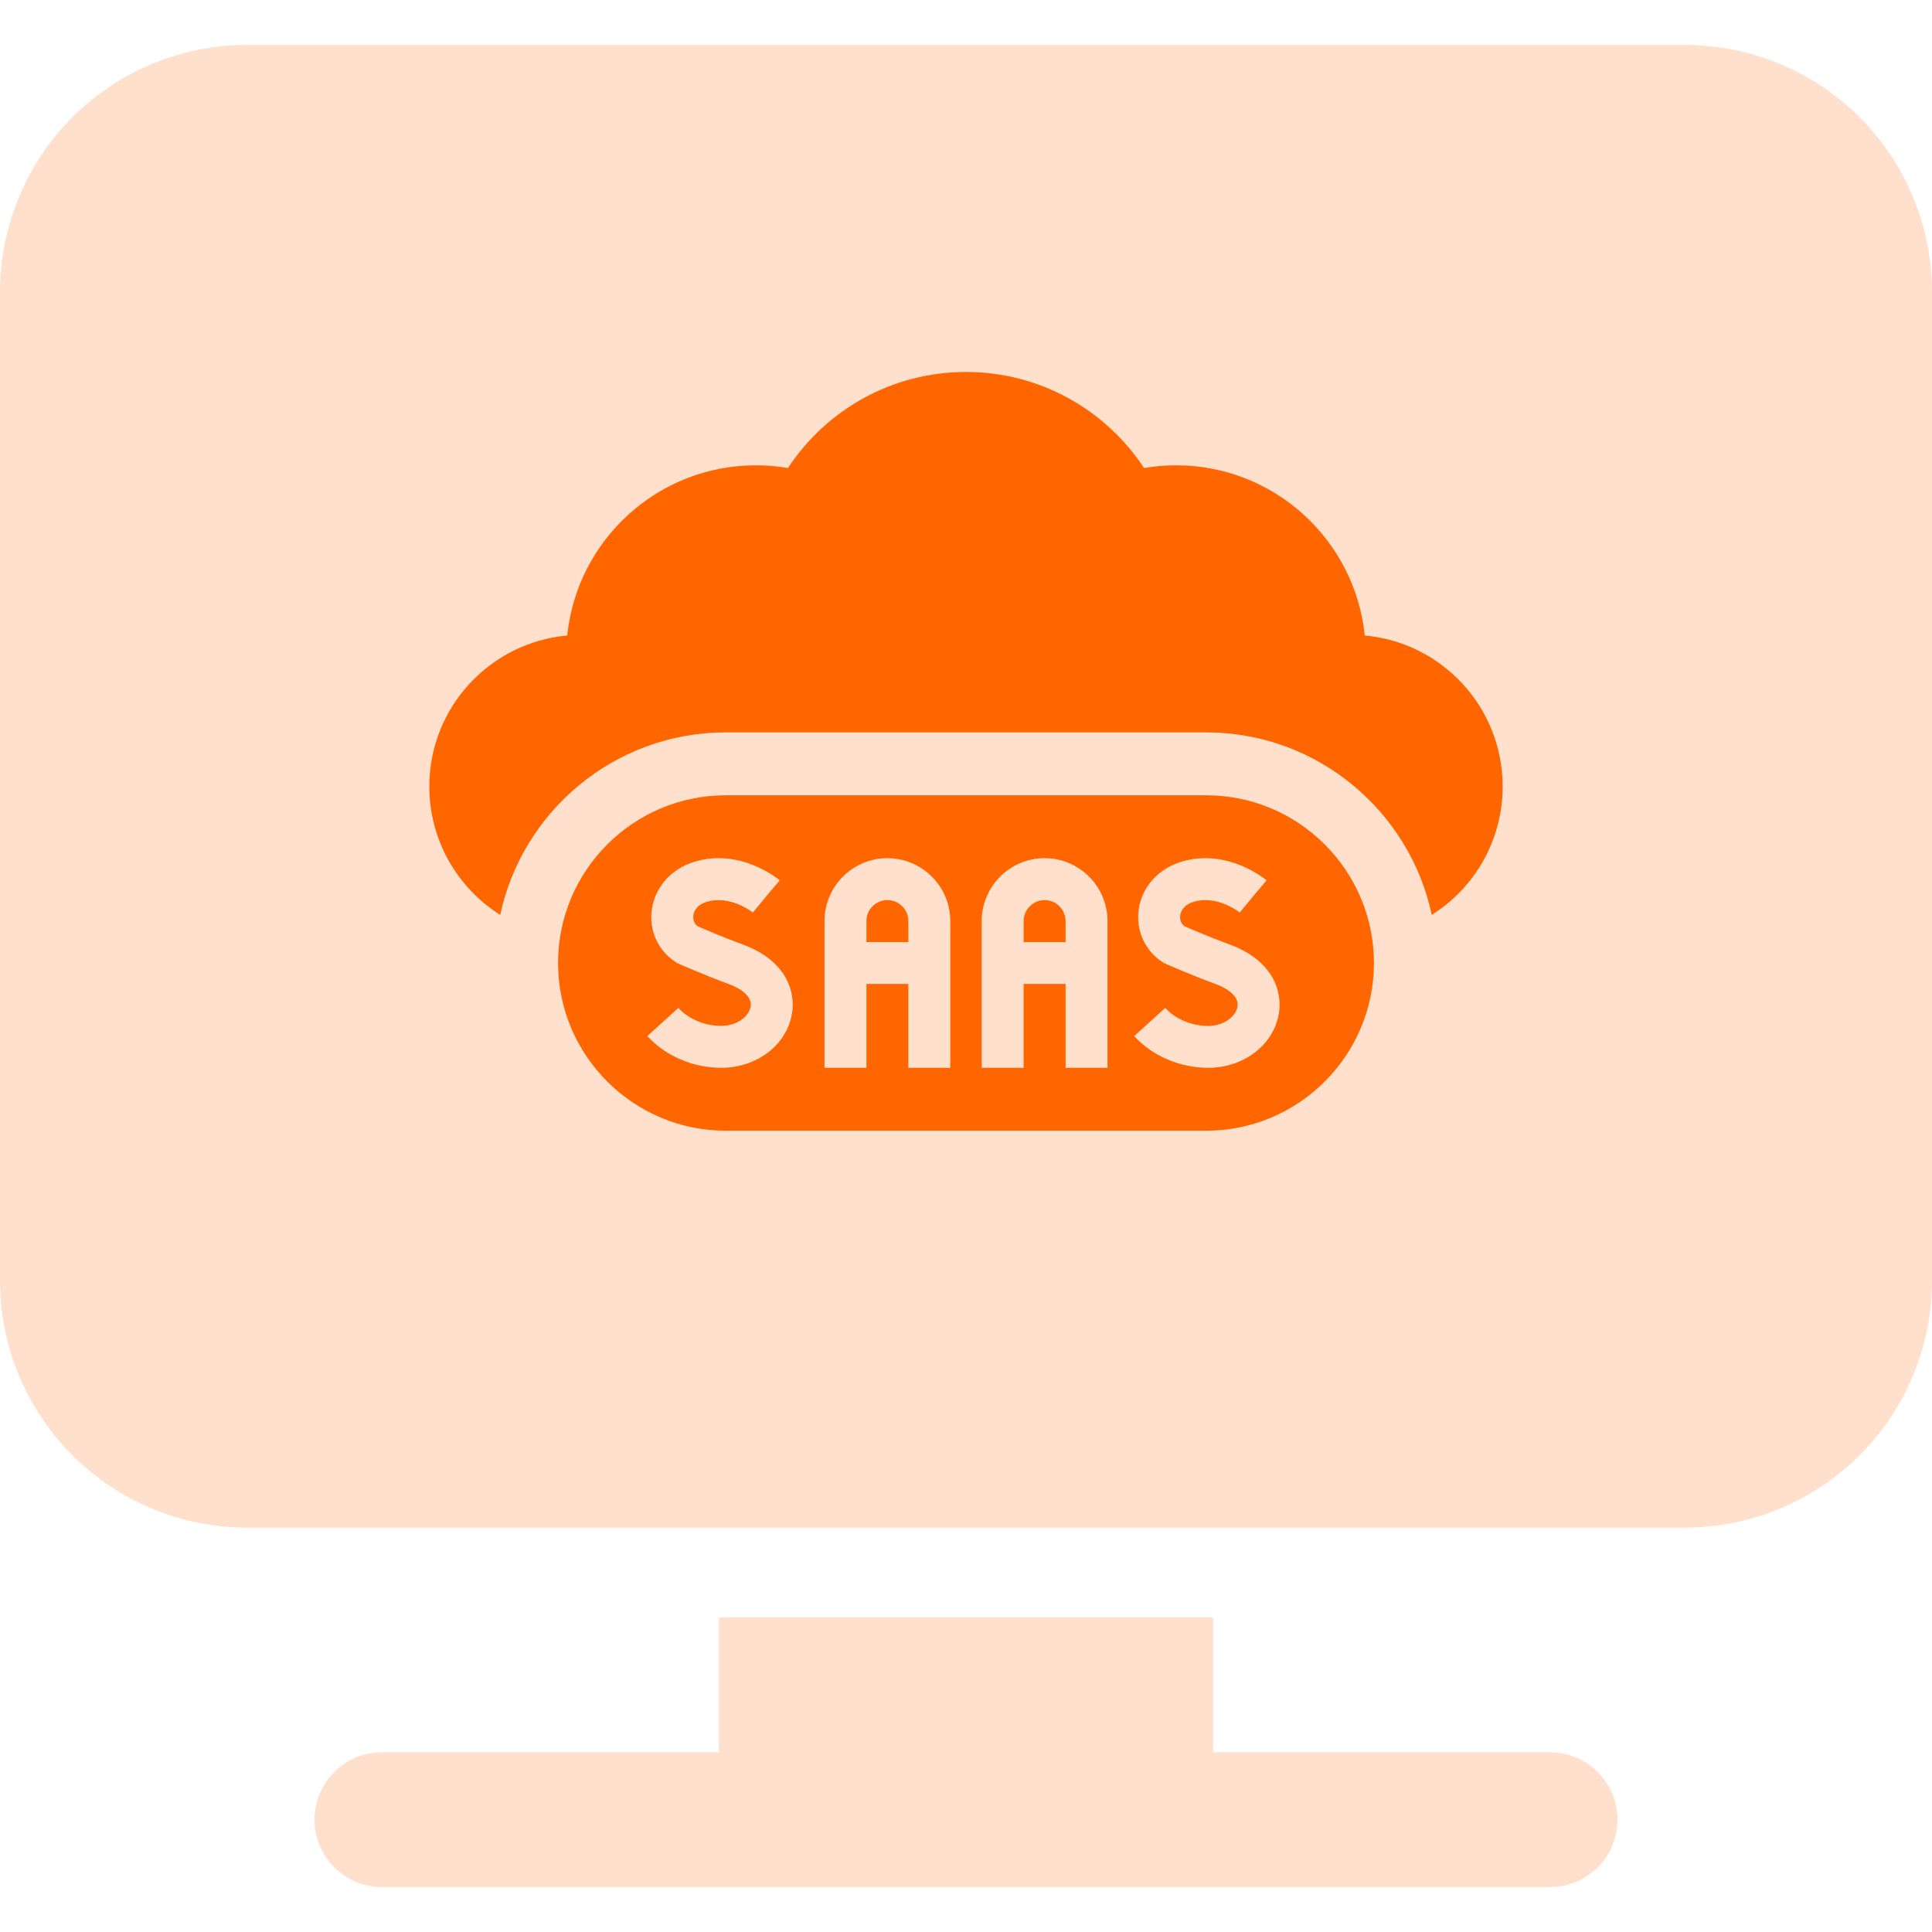
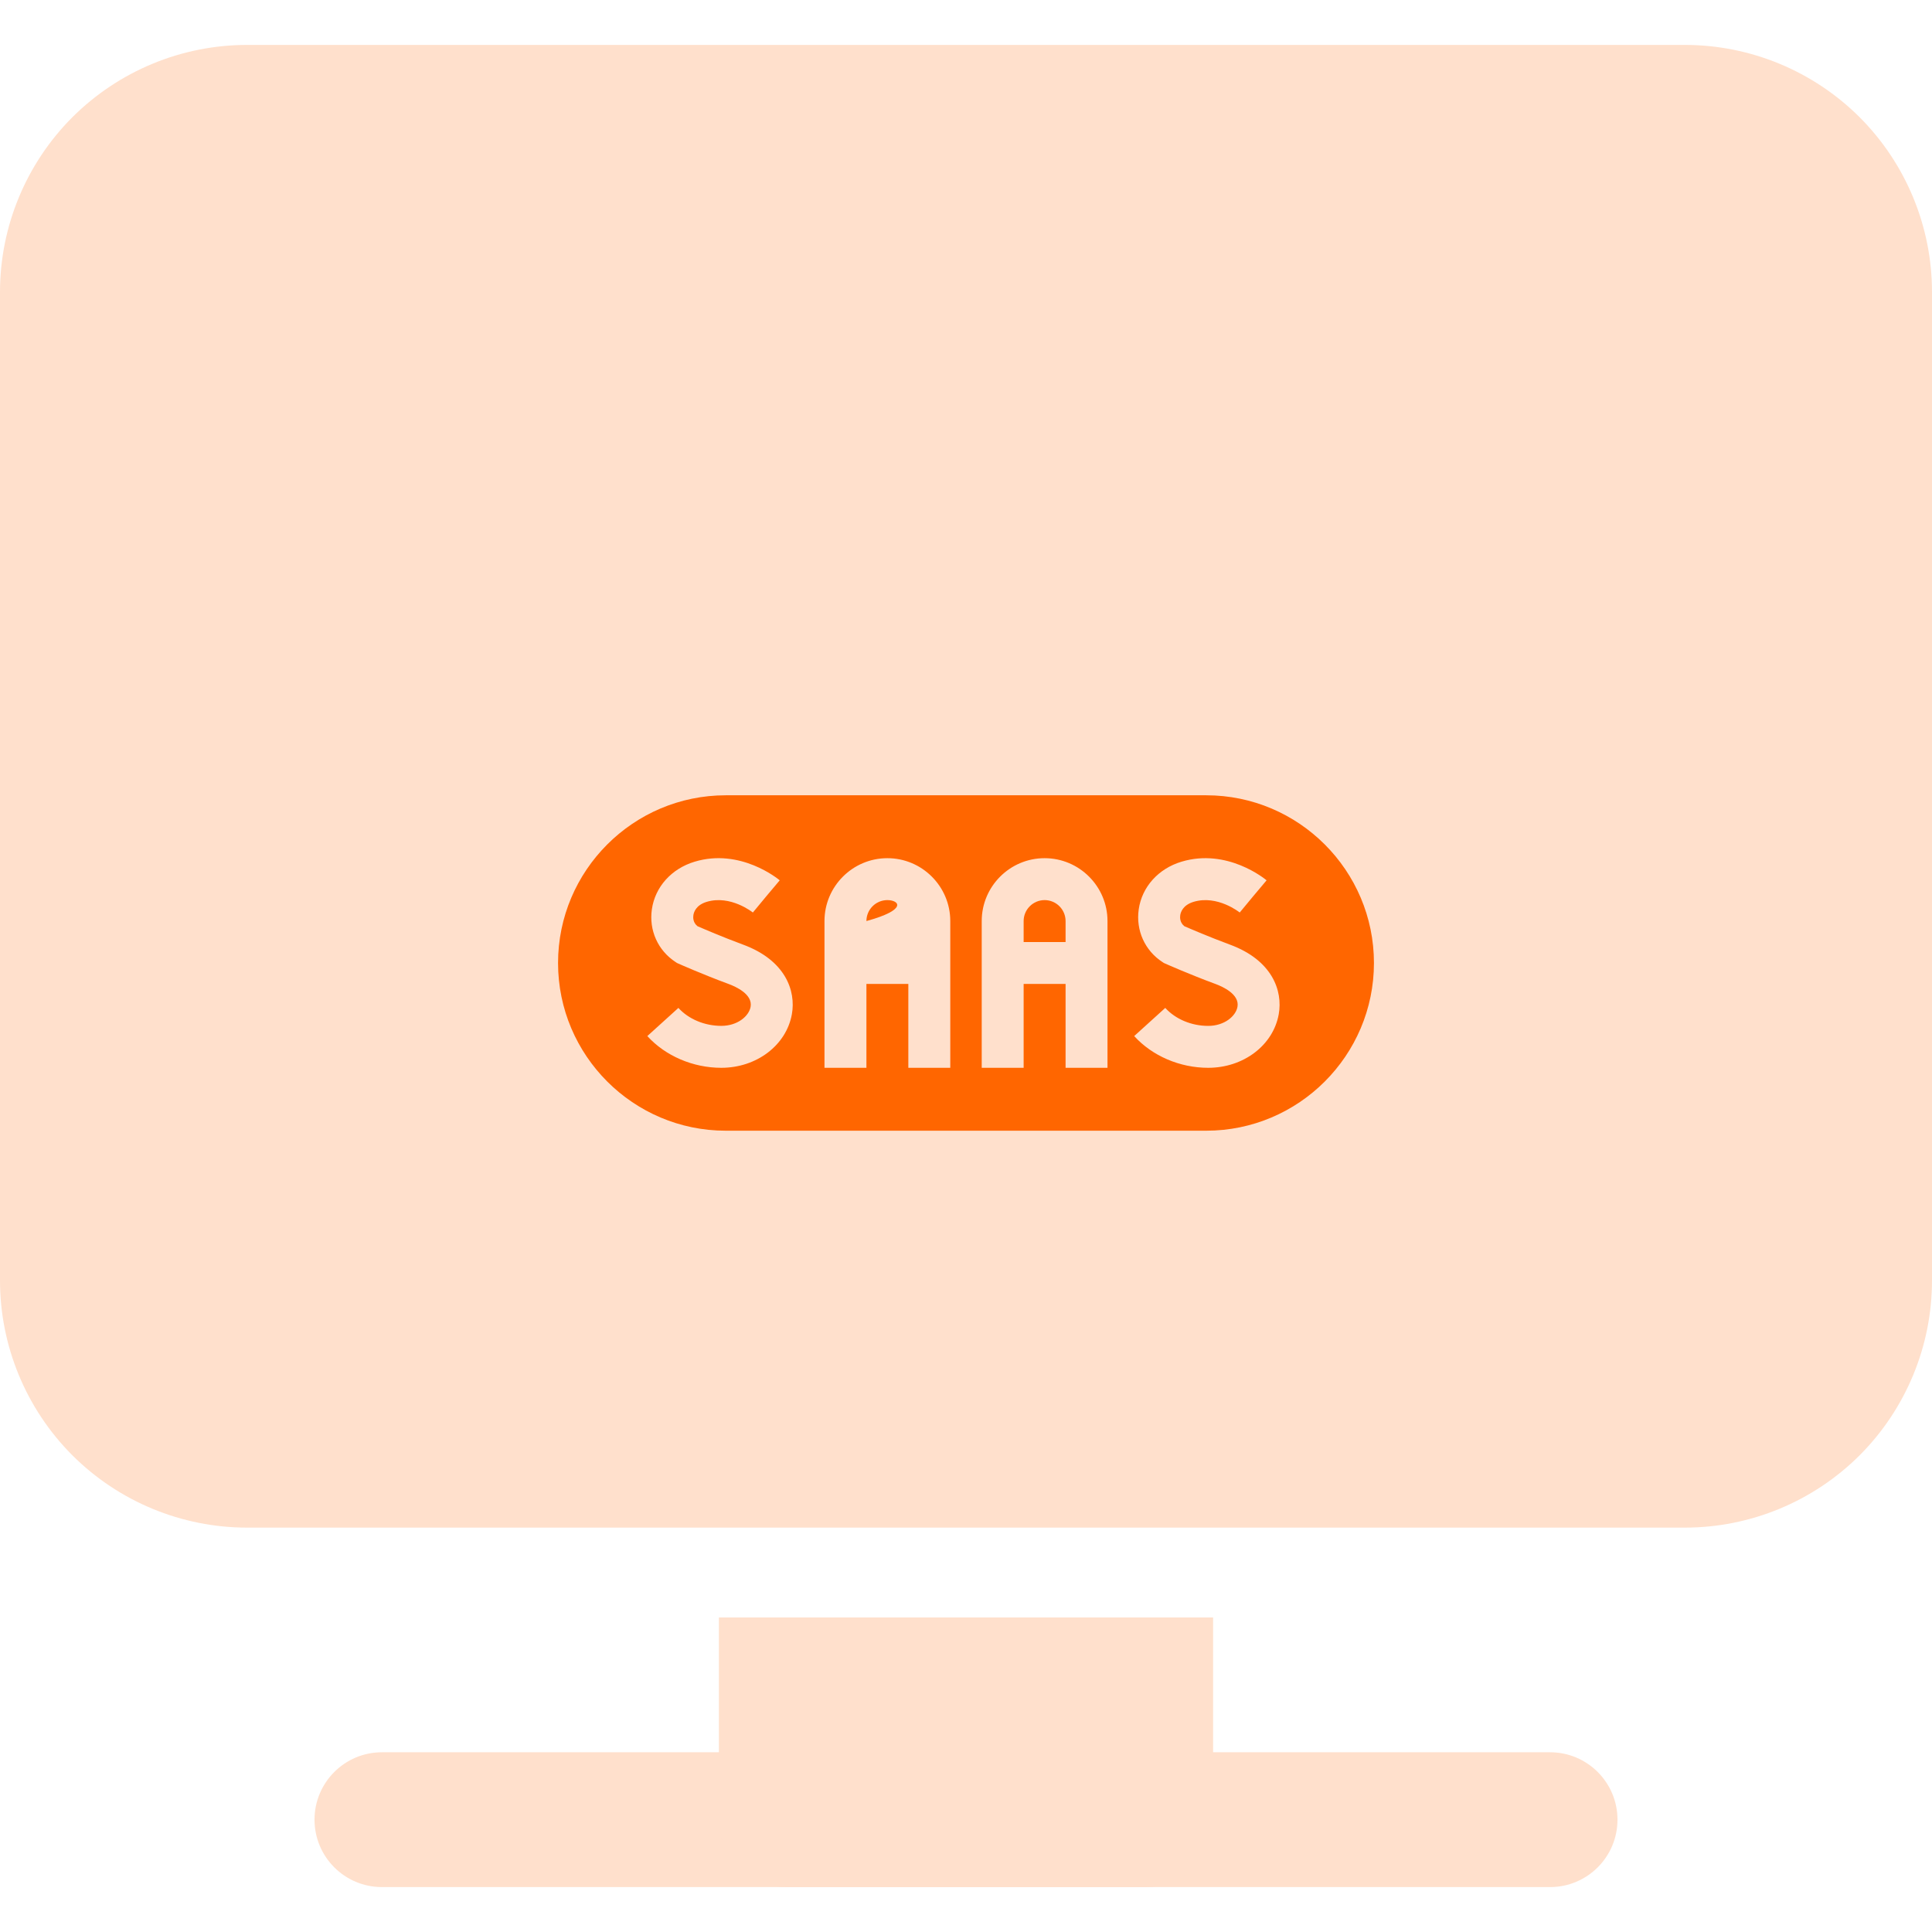
<svg xmlns="http://www.w3.org/2000/svg" width="72" height="72" viewBox="0 0 72 72" fill="none">
  <path fill-rule="evenodd" clip-rule="evenodd" d="M72 10.884V47.721C72 50.162 71.029 52.507 69.304 54.234C67.576 55.959 65.232 56.93 62.791 56.93H9.209C6.768 56.93 4.424 55.959 2.696 54.234C0.971 52.506 0 50.162 0 47.721V10.884C0 8.442 0.971 6.098 2.696 4.37C4.424 2.646 6.768 1.674 9.209 1.674H62.791C65.232 1.674 67.576 2.646 69.304 4.37C71.029 6.098 72 8.443 72 10.884Z" fill="#FFE0CC" />
  <path fill-rule="evenodd" clip-rule="evenodd" d="M57.767 65.302C59.154 65.302 60.279 66.428 60.279 67.814C60.279 69.2 59.154 70.326 57.767 70.326H14.232C12.846 70.326 11.721 69.2 11.721 67.814C11.721 66.428 12.846 65.302 14.232 65.302H57.767Z" fill="#FFE0CC" />
  <path fill-rule="evenodd" clip-rule="evenodd" d="M45.209 60.279V67.814C45.209 69.2 44.084 70.326 42.697 70.326H29.302C27.916 70.326 26.791 69.2 26.791 67.814V60.279H45.209Z" fill="#FFE0CC" />
-   <path d="M56 29.311C56 26.363 53.742 23.943 50.861 23.683C50.496 20.12 47.486 17.34 43.826 17.34C43.42 17.34 43.023 17.376 42.636 17.442C41.216 15.286 38.775 13.862 36 13.862C33.225 13.862 30.784 15.286 29.364 17.442C28.977 17.376 28.58 17.34 28.174 17.34C24.514 17.34 21.504 20.12 21.139 23.683C18.258 23.943 16 26.363 16 29.311C16 31.326 17.055 33.095 18.642 34.096C19.468 30.215 22.923 27.294 27.047 27.294H44.953C49.077 27.294 52.532 30.215 53.358 34.096C54.946 33.095 56 31.326 56 29.311Z" fill="#FF6600" />
-   <path d="M33.07 33.544C32.639 33.544 32.289 33.895 32.289 34.325V35.107H33.852V34.325C33.852 33.895 33.501 33.544 33.07 33.544Z" fill="#FF6600" />
+   <path d="M33.07 33.544C32.639 33.544 32.289 33.895 32.289 34.325V35.107V34.325C33.852 33.895 33.501 33.544 33.07 33.544Z" fill="#FF6600" />
  <path d="M38.93 33.544C38.499 33.544 38.148 33.895 38.148 34.325V35.107H39.711V34.325C39.711 33.895 39.361 33.544 38.93 33.544Z" fill="#FF6600" />
  <path d="M44.953 29.638H27.047C23.601 29.638 20.797 32.442 20.797 35.888C20.797 39.334 23.601 42.138 27.047 42.138H44.953C48.399 42.138 51.203 39.334 51.203 35.888C51.203 32.442 48.399 29.638 44.953 29.638ZM29.511 37.796C29.304 38.953 28.198 39.794 26.881 39.794C25.826 39.794 24.796 39.352 24.124 38.611L25.282 37.562C25.662 37.981 26.26 38.231 26.881 38.231C27.485 38.231 27.91 37.87 27.973 37.521C28.056 37.056 27.427 36.771 27.153 36.67C26.184 36.312 25.323 35.929 25.287 35.913L25.231 35.888L25.179 35.854C24.52 35.424 24.18 34.671 24.293 33.888C24.413 33.053 25.023 32.373 25.886 32.113C27.593 31.598 28.999 32.758 29.058 32.807L28.555 33.405L28.057 34.007C28.049 34 27.226 33.341 26.337 33.609C25.935 33.73 25.855 33.999 25.84 34.109C25.828 34.189 25.822 34.38 25.992 34.516C26.212 34.612 26.927 34.921 27.694 35.204C29.271 35.786 29.667 36.924 29.511 37.796ZM35.414 39.794H33.851V36.669H32.289V39.794H30.726V34.325C30.726 33.033 31.778 31.982 33.07 31.982C34.362 31.982 35.414 33.033 35.414 34.325V39.794ZM41.273 39.794H39.711V36.669H38.148V39.794H36.586V34.325C36.586 33.033 37.637 31.982 38.929 31.982C40.222 31.982 41.273 33.033 41.273 34.325V39.794ZM44.137 34.517C44.356 34.612 45.071 34.921 45.838 35.204C47.415 35.786 47.811 36.924 47.655 37.796C47.449 38.954 46.342 39.794 45.025 39.794C43.97 39.794 42.94 39.352 42.268 38.611L43.426 37.562C43.806 37.981 44.404 38.232 45.025 38.232C45.629 38.232 46.055 37.87 46.117 37.521C46.2 37.056 45.572 36.771 45.298 36.67C44.328 36.312 43.468 35.929 43.431 35.913L43.375 35.888L43.323 35.854C42.664 35.425 42.325 34.671 42.437 33.888C42.557 33.053 43.167 32.373 44.03 32.113C45.738 31.599 47.143 32.758 47.202 32.807L46.699 33.405L46.201 34.007C46.193 34 45.37 33.341 44.481 33.609C44.08 33.73 43.999 33.999 43.984 34.11C43.972 34.189 43.967 34.38 44.137 34.517Z" fill="#FF6600" />
</svg>